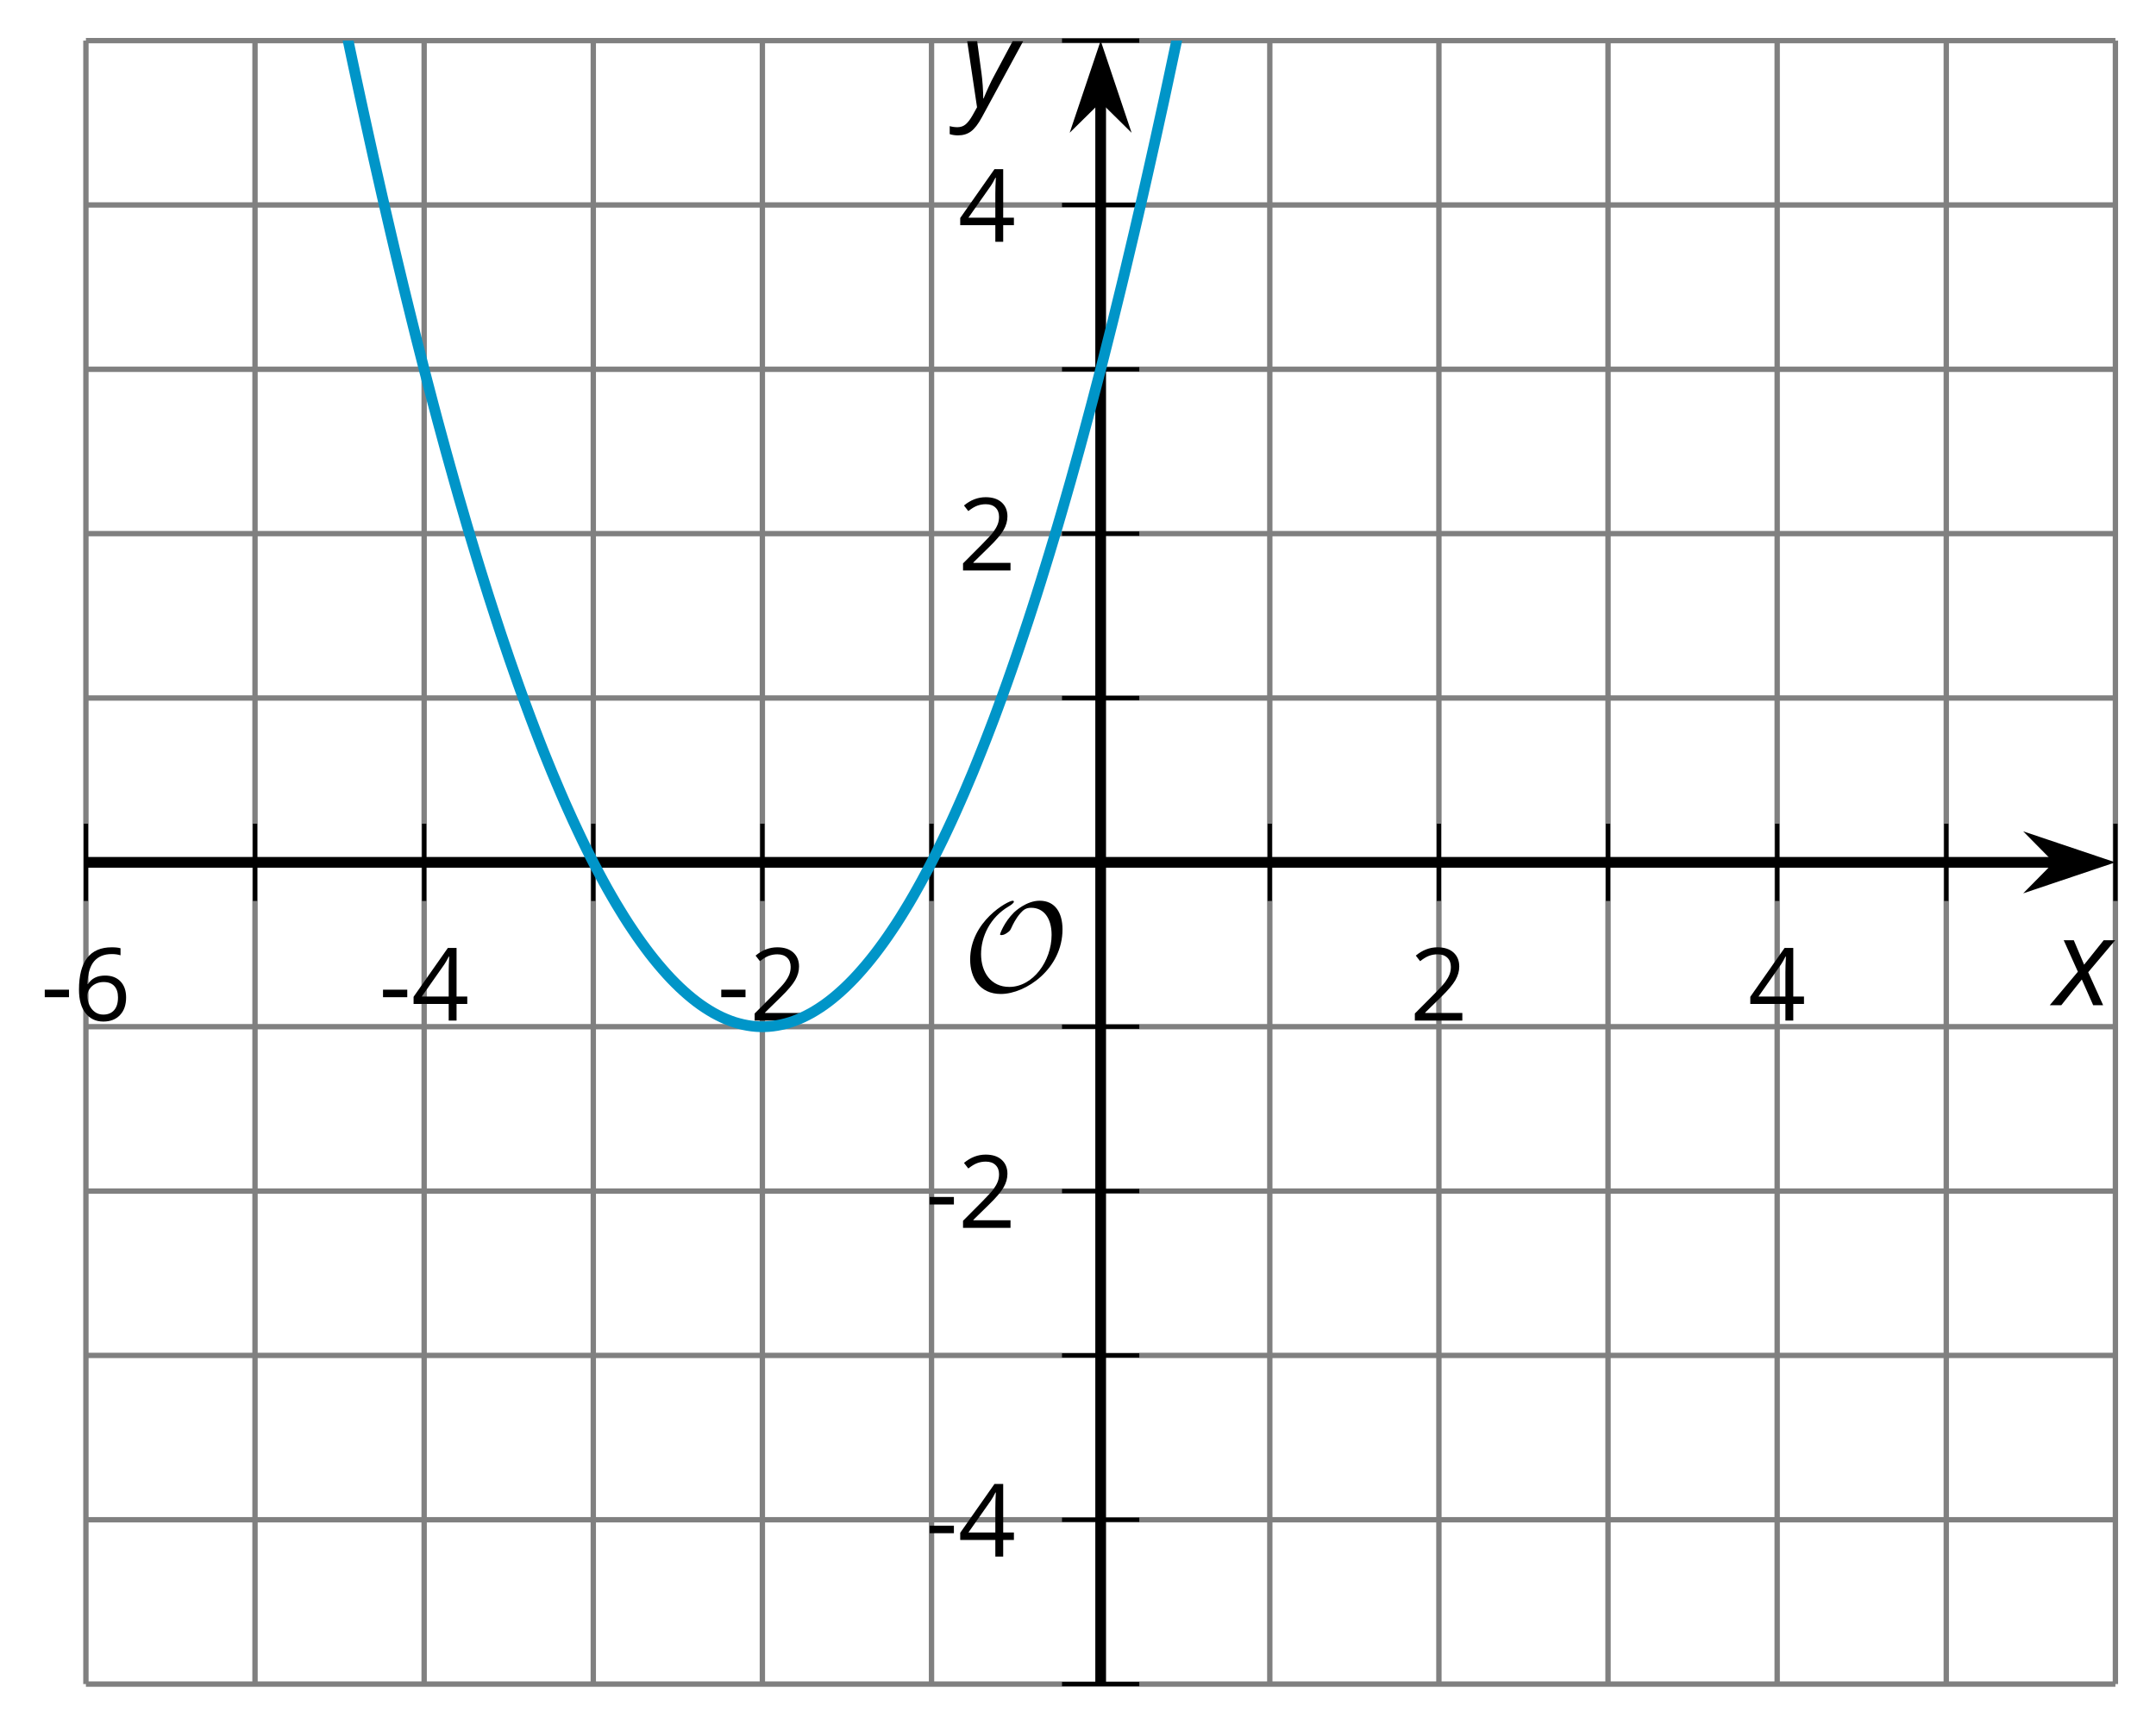
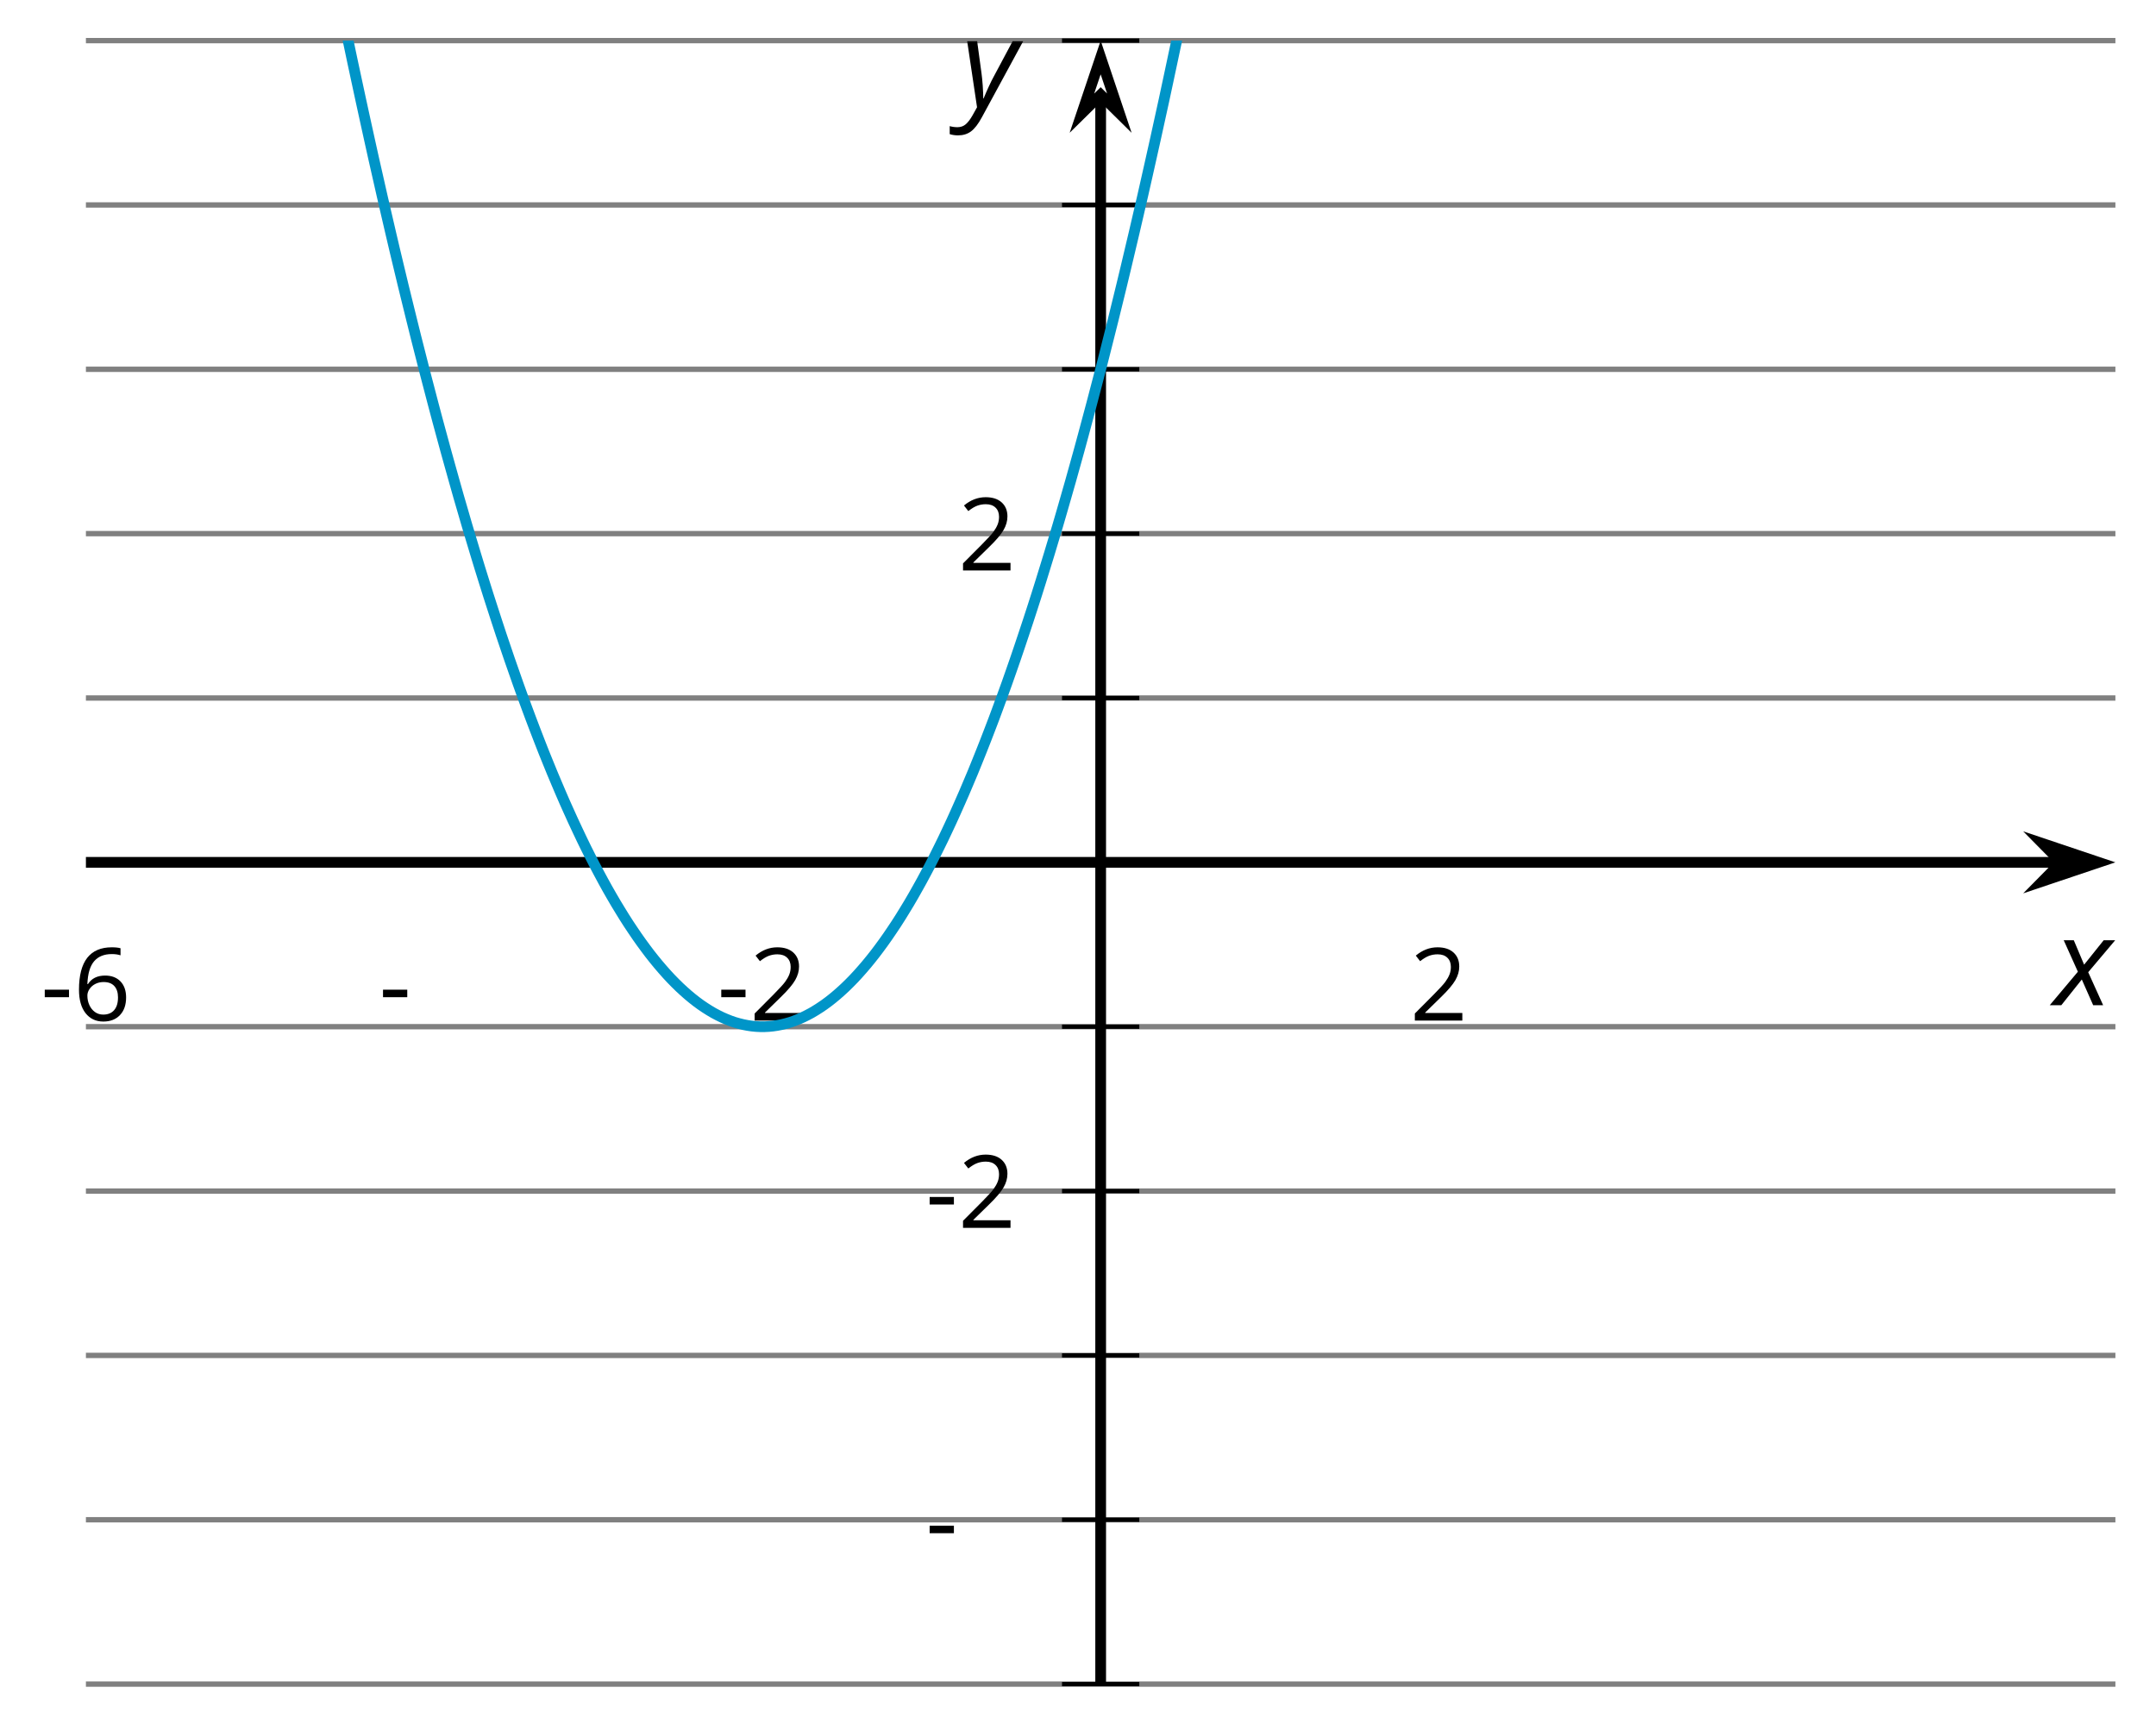
<svg xmlns="http://www.w3.org/2000/svg" xmlns:xlink="http://www.w3.org/1999/xlink" height="160.744pt" version="1.1" viewBox="-72 -72 200.963 160.744" width="200.963pt">
  <defs>
    <clipPath id="clip1">
      <path d="M-63.992 84.957H125.179V-68.214H-63.992Z" />
    </clipPath>
-     <path d="M9.289 -5.762C9.289 -7.281 8.62 -8.428 7.161 -8.428C5.918 -8.428 4.866 -7.424 4.782 -7.352C3.826 -6.408 3.467 -5.332 3.467 -5.308C3.467 -5.236 3.527 -5.224 3.587 -5.224C3.814 -5.224 4.005 -5.344 4.184 -5.475C4.399 -5.631 4.411 -5.667 4.543 -5.942C4.651 -6.181 4.926 -6.767 5.368 -7.269C5.655 -7.592 5.894 -7.771 6.372 -7.771C7.532 -7.771 8.273 -6.814 8.273 -5.248C8.273 -2.809 6.539 -0.395 4.328 -0.395C2.63 -0.395 1.698 -1.745 1.698 -3.455C1.698 -5.081 2.534 -6.874 4.28 -7.902C4.399 -7.974 4.758 -8.189 4.758 -8.345C4.758 -8.428 4.663 -8.428 4.639 -8.428C4.22 -8.428 0.681 -6.528 0.681 -2.941C0.681 -1.267 1.554 0.263 3.539 0.263C5.87 0.263 9.289 -2.08 9.289 -5.762Z" id="g5-79" />
    <path d="M0.387 -2.178H2.647V-2.878H0.387V-2.178Z" id="g7-13" />
    <path d="M4.885 0V-0.709H1.423V-0.746L2.896 -2.187C3.554 -2.827 4.001 -3.352 4.24 -3.771S4.599 -4.609 4.599 -5.037C4.599 -5.585 4.42 -6.018 4.061 -6.344C3.702 -6.667 3.204 -6.828 2.574 -6.828C1.842 -6.828 1.169 -6.57 0.548 -6.054L0.953 -5.534C1.262 -5.778 1.538 -5.944 1.786 -6.036C2.04 -6.128 2.302 -6.174 2.583 -6.174C2.97 -6.174 3.273 -6.068 3.49 -5.856C3.706 -5.649 3.817 -5.364 3.817 -5.005C3.817 -4.751 3.775 -4.512 3.688 -4.291S3.471 -3.844 3.301 -3.61S2.772 -2.988 2.233 -2.44L0.46 -0.658V0H4.885Z" id="g7-18" />
-     <path d="M5.203 -1.547V-2.242H4.204V-6.768H3.393L0.198 -2.215V-1.547H3.471V0H4.204V-1.547H5.203ZM3.471 -2.242H0.962L3.066 -5.235C3.195 -5.428 3.333 -5.672 3.481 -5.967H3.518C3.485 -5.414 3.471 -4.917 3.471 -4.48V-2.242Z" id="g7-20" />
    <path d="M0.539 -2.878C0.539 -1.943 0.741 -1.215 1.151 -0.691C1.561 -0.17 2.113 0.092 2.808 0.092C3.458 0.092 3.978 -0.11 4.355 -0.506C4.742 -0.912 4.931 -1.459 4.931 -2.159C4.931 -2.785 4.756 -3.283 4.411 -3.646C4.061 -4.01 3.582 -4.194 2.979 -4.194C2.247 -4.194 1.713 -3.932 1.377 -3.402H1.321C1.358 -4.365 1.565 -5.074 1.948 -5.525C2.33 -5.971 2.878 -6.197 3.6 -6.197C3.904 -6.197 4.176 -6.16 4.411 -6.082V-6.74C4.213 -6.8 3.936 -6.828 3.591 -6.828C2.583 -6.828 1.823 -6.501 1.308 -5.847C0.797 -5.189 0.539 -4.199 0.539 -2.878ZM2.799 -0.557C2.509 -0.557 2.251 -0.635 2.026 -0.797C1.805 -0.958 1.63 -1.174 1.506 -1.446S1.321 -2.012 1.321 -2.33C1.321 -2.546 1.39 -2.753 1.529 -2.951C1.662 -3.149 1.846 -3.306 2.076 -3.421S2.56 -3.591 2.836 -3.591C3.283 -3.591 3.614 -3.462 3.84 -3.209S4.176 -2.606 4.176 -2.159C4.176 -1.639 4.056 -1.243 3.812 -0.967C3.573 -0.695 3.237 -0.557 2.799 -0.557Z" id="g7-22" />
    <path d="M2.58 -2.398L3.641 0H4.569L3.177 -3.077L5.691 -6.055H4.619L2.796 -3.779L1.834 -6.055H0.895L2.215 -3.122L-0.409 0H0.669L2.58 -2.398Z" id="g4-88" />
    <path d="M0.541 -6.055L1.459 0.099L1.039 0.851C0.834 1.215 0.624 1.492 0.409 1.68C0.199 1.862 -0.061 1.956 -0.365 1.956C-0.613 1.956 -0.856 1.923 -1.088 1.856V2.602C-0.84 2.68 -0.58 2.718 -0.315 2.718C0.155 2.718 0.558 2.597 0.895 2.348S1.569 1.663 1.912 1.028L5.757 -6.055H4.774L2.978 -2.691C2.884 -2.53 2.746 -2.243 2.553 -1.829S2.199 -1.044 2.072 -0.724H2.039C2.039 -1.028 2.022 -1.425 1.989 -1.923C1.95 -2.414 1.917 -2.79 1.878 -3.044L1.47 -6.055H0.541Z" id="g4-89" />
  </defs>
  <g id="page1">
-     <path d="M-63.992 84.957V-68.214M-48.23 84.957V-68.214M-32.465 84.957V-68.214M-16.699 84.957V-68.214M-0.938 84.957V-68.214M14.828 84.957V-68.214M46.359 84.957V-68.214M62.121 84.957V-68.214M77.886 84.957V-68.214M93.652 84.957V-68.214M109.414 84.957V-68.214M125.179 84.957V-68.214" fill="none" stroke="#808080" stroke-linejoin="bevel" stroke-miterlimit="10.037" stroke-width="0.5" />
    <path d="M-63.992 84.957H125.179M-63.992 69.641H125.179M-63.992 54.324H125.179M-63.992 39.008H125.179M-63.992 23.688H125.179M-63.992 -6.945H125.179M-63.992 -22.265H125.179M-63.992 -37.582H125.179M-63.992 -52.898H125.179M-63.992 -68.214H125.179" fill="none" stroke="#808080" stroke-linejoin="bevel" stroke-miterlimit="10.037" stroke-width="0.5" />
-     <path d="M-63.992 11.973V4.769M-48.23 11.973V4.769M-32.465 11.973V4.769M-16.699 11.973V4.769M-0.938 11.973V4.769M14.828 11.973V4.769M46.359 11.973V4.769M62.121 11.973V4.769M77.886 11.973V4.769M93.652 11.973V4.769M109.414 11.973V4.769M125.179 11.973V4.769" fill="none" stroke="#000000" stroke-linejoin="bevel" stroke-miterlimit="10.037" stroke-width="0.4" />
    <path d="M26.992 84.957H34.195M26.992 69.641H34.195M26.992 54.324H34.195M26.992 39.008H34.195M26.992 23.688H34.195M26.992 -6.945H34.195M26.992 -22.265H34.195M26.992 -37.582H34.195M26.992 -52.898H34.195M26.992 -68.214H34.195" fill="none" stroke="#000000" stroke-linejoin="bevel" stroke-miterlimit="10.037" stroke-width="0.4" />
    <path d="M-63.992 8.371H119.886" fill="none" stroke="#000000" stroke-linejoin="bevel" stroke-miterlimit="10.037" stroke-width="1" />
    <path d="M123.606 8.371L118.414 6.625L120.137 8.371L118.414 10.117Z" />
    <path d="M123.606 8.371L118.414 6.625L120.137 8.371L118.414 10.117Z" fill="none" stroke="#000000" stroke-miterlimit="10.037" stroke-width="1" />
    <path d="M30.594 84.957V-62.921" fill="none" stroke="#000000" stroke-linejoin="bevel" stroke-miterlimit="10.037" stroke-width="1" />
-     <path d="M30.594 -66.641L28.848 -61.453L30.594 -63.172L32.336 -61.453Z" />
    <path d="M30.594 -66.641L28.848 -61.453L30.594 -63.172L32.336 -61.453Z" fill="none" stroke="#000000" stroke-miterlimit="10.037" stroke-width="1" />
    <g transform="matrix(1 0 0 1 -12.228 -58.056)">
      <use x="-55.987" xlink:href="#g7-13" y="81.173" />
      <use x="-52.949" xlink:href="#g7-22" y="81.173" />
    </g>
    <g transform="matrix(1 0 0 1 19.301 -58.056)">
      <use x="-55.987" xlink:href="#g7-13" y="81.173" />
      <use x="-52.949" xlink:href="#g7-20" y="81.173" />
    </g>
    <g transform="matrix(1 0 0 1 50.83 -58.056)">
      <use x="-55.987" xlink:href="#g7-13" y="81.173" />
      <use x="-52.949" xlink:href="#g7-18" y="81.173" />
    </g>
    <g transform="matrix(1 0 0 1 115.407 -58.056)">
      <use x="-55.987" xlink:href="#g7-18" y="81.173" />
    </g>
    <g transform="matrix(1 0 0 1 146.936 -58.056)">
      <use x="-55.987" xlink:href="#g7-20" y="81.173" />
    </g>
    <g transform="matrix(1 0 0 1 70.254 -8.101)">
      <use x="-55.987" xlink:href="#g7-13" y="81.173" />
      <use x="-52.949" xlink:href="#g7-20" y="81.173" />
    </g>
    <g transform="matrix(1 0 0 1 70.254 -38.736)">
      <use x="-55.987" xlink:href="#g7-13" y="81.173" />
      <use x="-52.949" xlink:href="#g7-18" y="81.173" />
    </g>
    <g transform="matrix(1 0 0 1 73.292 -100.006)">
      <use x="-55.987" xlink:href="#g7-18" y="81.173" />
    </g>
    <g transform="matrix(1 0 0 1 73.292 -130.641)">
      <use x="-55.987" xlink:href="#g7-20" y="81.173" />
    </g>
    <path clip-path="url(#clip1)" d="M-40.348 -72.046L-39.949 -70.132L-39.555 -68.234L-39.16 -66.359L-38.762 -64.504L-38.367 -62.668L-37.969 -60.847L-37.574 -59.05L-37.18 -57.269L-36.781 -55.511L-36.387 -53.769L-35.988 -52.046L-35.594 -50.347L-35.199 -48.664L-34.801 -47L-34.406 -45.355L-34.008 -43.734L-33.613 -42.129L-33.219 -40.543L-32.82 -38.976L-32.426 -37.425L-32.027 -35.898L-31.633 -34.39L-31.238 -32.902L-30.84 -31.433L-30.445 -29.98L-30.047 -28.55L-29.652 -27.14L-29.258 -25.746L-28.859 -24.375L-28.465 -23.019L-28.066 -21.683L-27.672 -20.371L-27.277 -19.074L-26.879 -17.797L-26.484 -16.539L-26.086 -15.304L-25.691 -14.086L-25.297 -12.887L-24.898 -11.707L-24.504 -10.547L-24.105 -9.406L-23.711 -8.281L-23.316 -7.18L-22.918 -6.098L-22.523 -5.035L-22.125 -3.988L-21.73 -2.965L-21.336 -1.957L-20.938 -0.973L-20.543 -0.004L-20.145 0.941L-19.75 1.871L-19.355 2.781L-18.957 3.668L-18.562 4.539L-18.164 5.391L-17.77 6.223L-17.375 7.035L-16.977 7.828L-16.582 8.601L-16.184 9.355L-15.789 10.09L-15.395 10.805L-14.996 11.504L-14.601 12.18L-14.203 12.836L-13.809 13.476L-13.414 14.094L-13.016 14.691L-12.621 15.273L-12.223 15.836L-11.828 16.375L-11.434 16.898L-11.035 17.402L-10.641 17.883L-10.242 18.348L-9.848 18.793L-9.453 19.219L-9.055 19.625L-8.66 20.012L-8.262 20.379L-7.867 20.727L-7.473 21.055L-7.074 21.367L-6.68 21.656L-6.281 21.926L-5.887 22.176L-5.492 22.41L-5.094 22.621L-4.699 22.816L-4.301 22.988L-3.906 23.145L-3.512 23.281L-3.113 23.395L-2.719 23.492L-2.32 23.57L-1.926 23.629L-1.531 23.668L-1.133 23.688H-0.738L-0.34 23.668L0.055 23.629L0.449 23.57L0.848 23.492L1.242 23.395L1.641 23.281L2.035 23.145L2.43 22.988L2.828 22.816L3.223 22.621L3.621 22.41L4.016 22.176L4.41 21.926L4.809 21.656L5.203 21.367L5.602 21.055L5.996 20.727L6.391 20.379L6.789 20.012L7.184 19.625L7.582 19.219L7.977 18.793L8.371 18.348L8.77 17.883L9.164 17.402L9.562 16.898L9.957 16.375L10.352 15.836L10.75 15.273L11.145 14.691L11.543 14.094L11.938 13.476L12.332 12.836L12.73 12.18L13.125 11.504L13.52 10.805L13.918 10.09L14.312 9.355L14.711 8.601L15.105 7.828L15.5 7.035L15.899 6.223L16.293 5.391L16.691 4.539L17.086 3.668L17.48 2.781L17.879 1.871L18.273 0.941L18.672 -0.004L19.066 -0.973L19.461 -1.957L19.859 -2.965L20.254 -3.988L20.652 -5.031L21.047 -6.098L21.441 -7.18L21.84 -8.281L22.234 -9.402L22.633 -10.547L23.027 -11.707L23.422 -12.887L23.82 -14.086L24.215 -15.3L24.613 -16.539L25.008 -17.797L25.402 -19.074L25.801 -20.371L26.195 -21.683L26.594 -23.019L26.988 -24.371L27.383 -25.746L27.781 -27.136L28.176 -28.55L28.574 -29.98L28.969 -31.433L29.363 -32.902L29.762 -34.39L30.156 -35.898L30.555 -37.425L30.949 -38.972L31.344 -40.543L31.742 -42.125L32.137 -43.73L32.535 -45.355L32.93 -47L33.324 -48.664L33.723 -50.347L34.117 -52.046L34.516 -53.769L34.91 -55.511L35.305 -57.269L35.703 -59.05L36.097 -60.847L36.496 -62.664L36.89 -64.504L37.285 -66.359L37.683 -68.234L38.078 -70.129L38.476 -72.046" fill="none" stroke="#0095c8" stroke-linejoin="bevel" stroke-miterlimit="10.037" stroke-width="1" />
    <g transform="matrix(1 0 0 1 73.735 -60.797)">
      <use x="-55.987" xlink:href="#g5-79" y="81.173" />
    </g>
    <g transform="matrix(1 0 0 1 175.454 -59.486)">
      <use x="-55.987" xlink:href="#g4-88" y="81.173" />
    </g>
    <g transform="matrix(1 0 0 1 73.599 -143.274)">
      <use x="-55.987" xlink:href="#g4-89" y="81.173" />
    </g>
  </g>
</svg>